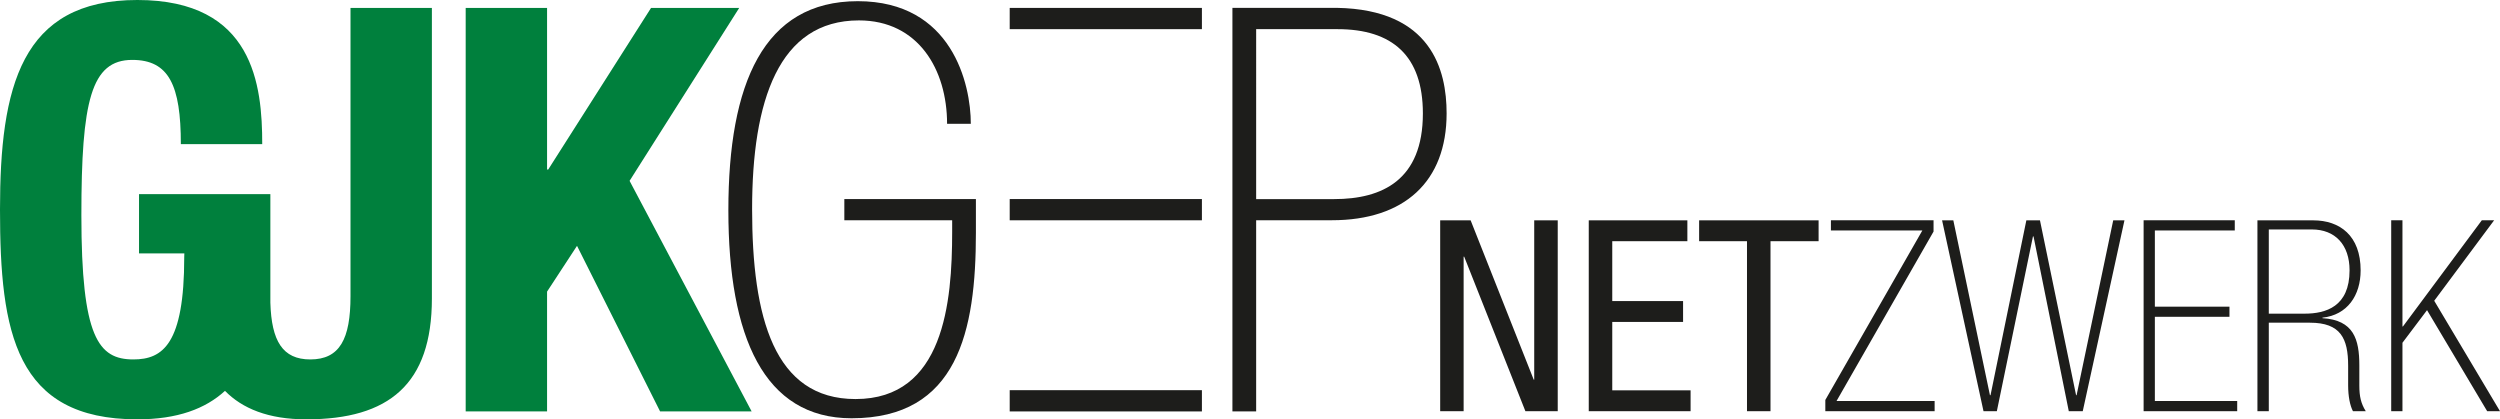
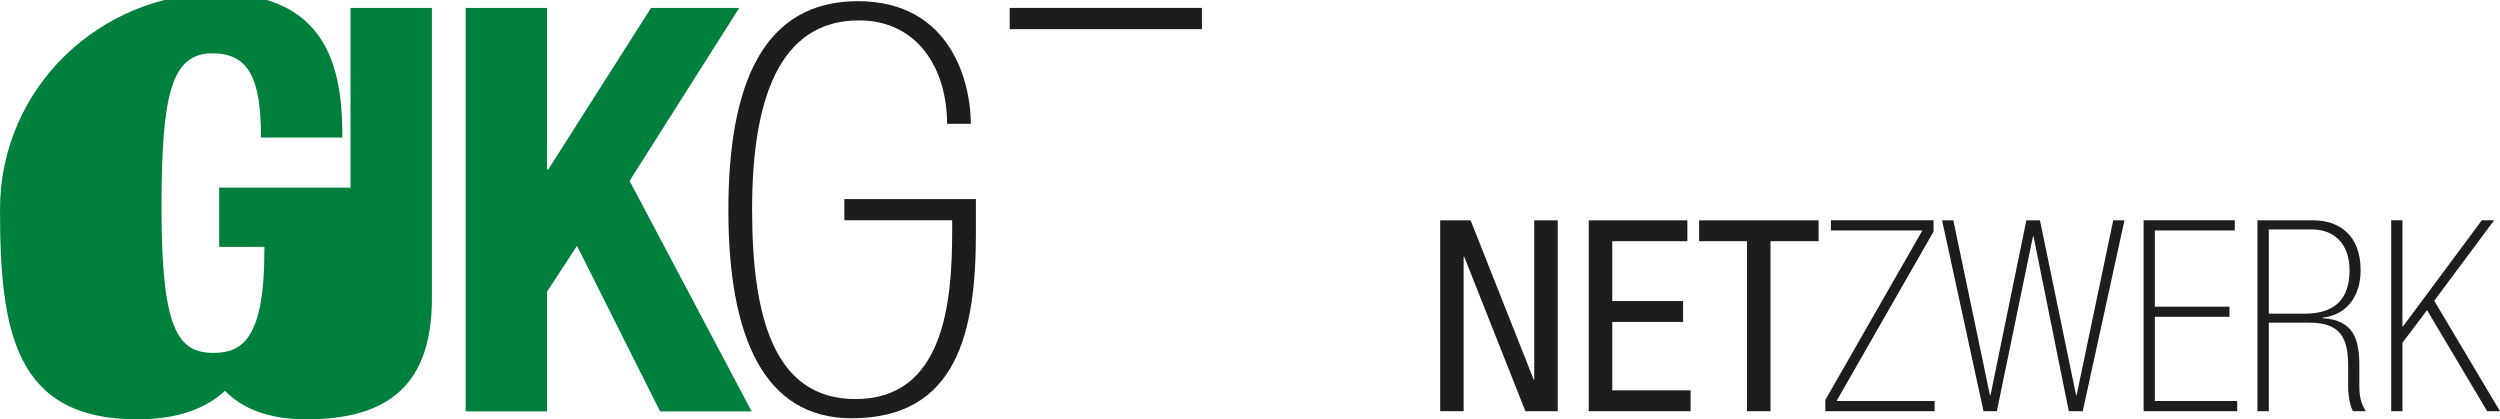
<svg xmlns="http://www.w3.org/2000/svg" id="uuid-70b7496b-a480-43dd-a3c5-984d4ecdfc7e" width="442.36" height="74.2" viewBox="0 0 442.36 74.2">
-   <path d="m218.07,72.8h4.2v-33.83h13.4c12.8,0,20.3-6.81,20.3-18.91,0-7.7-2.7-18.37-19.4-18.67h-18.5v71.4h0Zm4.2-37.57V5.16h14.4c9.7,0,15.1,4.71,15.1,14.91,0,11.8-7.2,15.16-15.7,15.16h-13.8Z" style="fill:#1d1d1b;" />
  <path d="m254.82,72.76h4.16v-27.34h.1l10.83,27.34h5.72v-33.77h-4.16v28.19h-.09l-11.16-28.19h-5.39v33.77h0Zm26.3,0h18.02v-3.69h-13.86v-12.11h12.53v-3.69h-12.53v-10.59h13.29v-3.69h-17.45v33.77h0Zm32.16-30.08h8.51v-3.69h-21.14v3.69h8.47v30.08h4.16v-30.08h0Zm9.7,30.08h19.34v-1.8h-17.36l17.17-29.99v-1.99h-18.16v1.8h16.18l-17.17,29.99v1.99h0Zm43.09,0h2.46l7.38-33.77h-1.99l-6.48,30.94h-.09l-6.39-30.94h-2.41l-6.34,30.94h-.1l-6.48-30.94h-1.99l7.33,33.77h2.36l6.39-30.93h.1l6.24,30.93h0Zm13.24,0h16.55v-1.8h-14.57v-14.9h13.2v-1.8h-13.2v-13.48h14.14v-1.8h-16.13v33.77h0Zm20.15,0h1.99v-15.66h7.28c5.44,0,6.76,2.79,6.76,7.62v3.45c0,1.99.33,3.59.85,4.59h2.27c-.85-1.37-1.14-2.6-1.14-4.54v-3.55c0-4.64-.99-8.04-6.53-8.37v-.09c4.4-.47,6.76-3.93,6.76-8.37,0-6.15-3.69-8.85-8.37-8.85h-9.89v33.77h0Zm1.99-17.26v-14.9h7.62c4.11,0,6.67,2.7,6.67,7.24,0,6.43-4.21,7.66-7.95,7.66h-6.34Zm21.66,17.26h1.99v-12.11l4.35-5.77,10.64,17.88h2.27l-11.64-19.54,10.6-14.24h-2.18l-13.95,18.78h-.09v-18.78h-1.99v33.77h0Z" style="fill:#1d1d1b;" />
  <polygon points="82.4 1.4 82.4 72.8 96.8 72.8 96.8 51.6 102.1 43.5 116.8 72.8 133 72.8 111.4 32 130.8 1.4 115.2 1.4 97 30 96.8 30 96.8 1.4 82.4 1.4 82.4 1.4" style="fill:#00803d;" />
  <polygon points="178.66 1.4 178.66 5.16 212.67 5.16 212.67 1.4 178.66 1.4 178.66 1.4" style="fill:#1d1d1b;" />
-   <polygon points="178.66 35.22 178.66 38.98 212.67 38.98 212.67 35.22 178.66 35.22 178.66 35.22" style="fill:#1d1d1b;" />
  <path d="m172.68,35.22h-23.28v3.76h19.08v2.03c0,12.53-1.47,29.6-17.1,29.6-14.4,0-18.3-14.4-18.3-33.6s4.7-33.4,18.9-33.4c10.5,0,15.6,8.7,15.6,18.3h4.2c0-7-3.3-21.7-20-21.7s-22.9,14.6-22.9,37,6.3,36.8,21.8,36.8c18.79,0,22-15.42,22-32.81v-5.96h0Z" style="fill:#1d1d1b;" />
-   <polygon points="178.66 69.04 178.66 72.8 212.67 72.8 212.67 69.04 178.66 69.04 178.66 69.04" style="fill:#1d1d1b;" />
-   <path d="m76.42,52.8V1.4h-14.4v51c0,7.6-1.91,11.2-7.11,11.2-4.92,0-6.87-3.27-7.07-10.04v-19.21h-23.24v10.49h8.02l-.02.66c0,15.4-3.8,18.1-9,18.1-6.2,0-9.2-3.9-9.2-25.5,0-20.2,1.7-27.5,9-27.5,6.5,0,8.6,4.5,8.6,14.9h14.4c0-10.4-1.5-25.5-22.1-25.5S0,15.4,0,37.1s2.7,37.1,24.3,37.1c7.1,0,12.07-1.88,15.51-5.04,3.05,3.11,7.65,5.04,14.4,5.04,14.6,0,22.21-6.2,22.21-21.4h0Z" style="fill:#00803d;" />
+   <path d="m76.42,52.8V1.4h-14.4v51v-19.21h-23.24v10.49h8.02l-.02.66c0,15.4-3.8,18.1-9,18.1-6.2,0-9.2-3.9-9.2-25.5,0-20.2,1.7-27.5,9-27.5,6.5,0,8.6,4.5,8.6,14.9h14.4c0-10.4-1.5-25.5-22.1-25.5S0,15.4,0,37.1s2.7,37.1,24.3,37.1c7.1,0,12.07-1.88,15.51-5.04,3.05,3.11,7.65,5.04,14.4,5.04,14.6,0,22.21-6.2,22.21-21.4h0Z" style="fill:#00803d;" />
</svg>